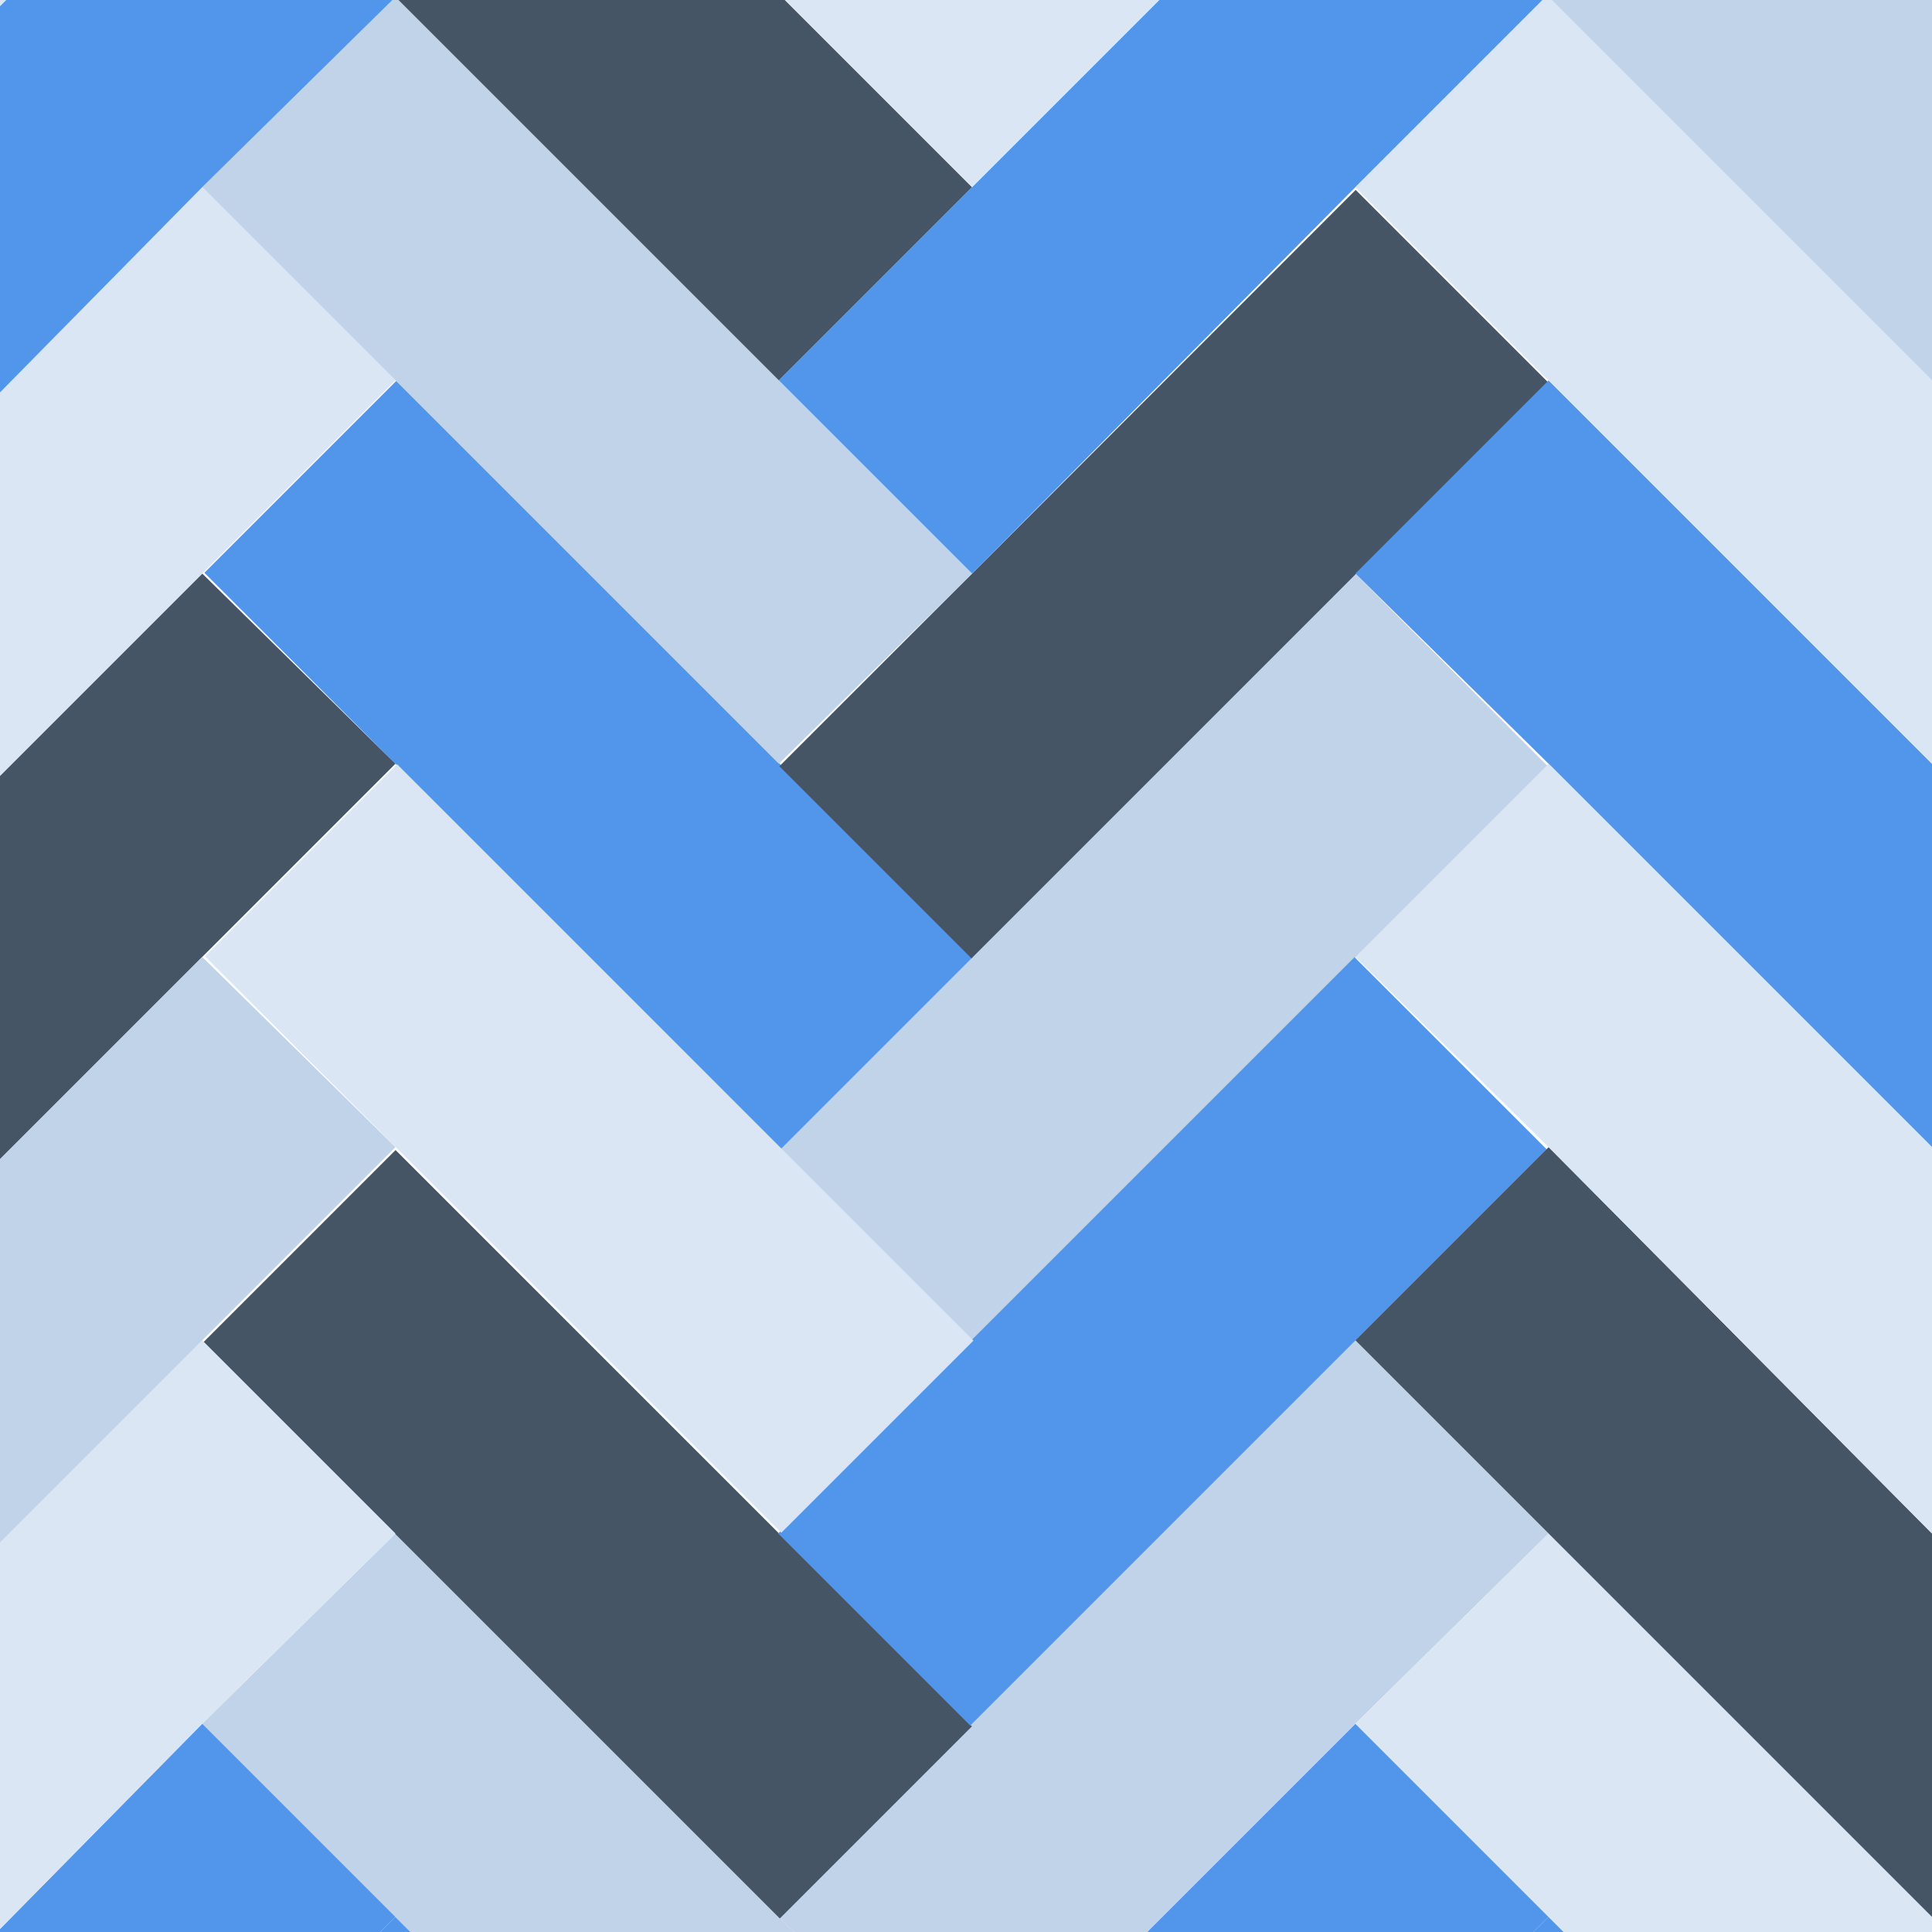
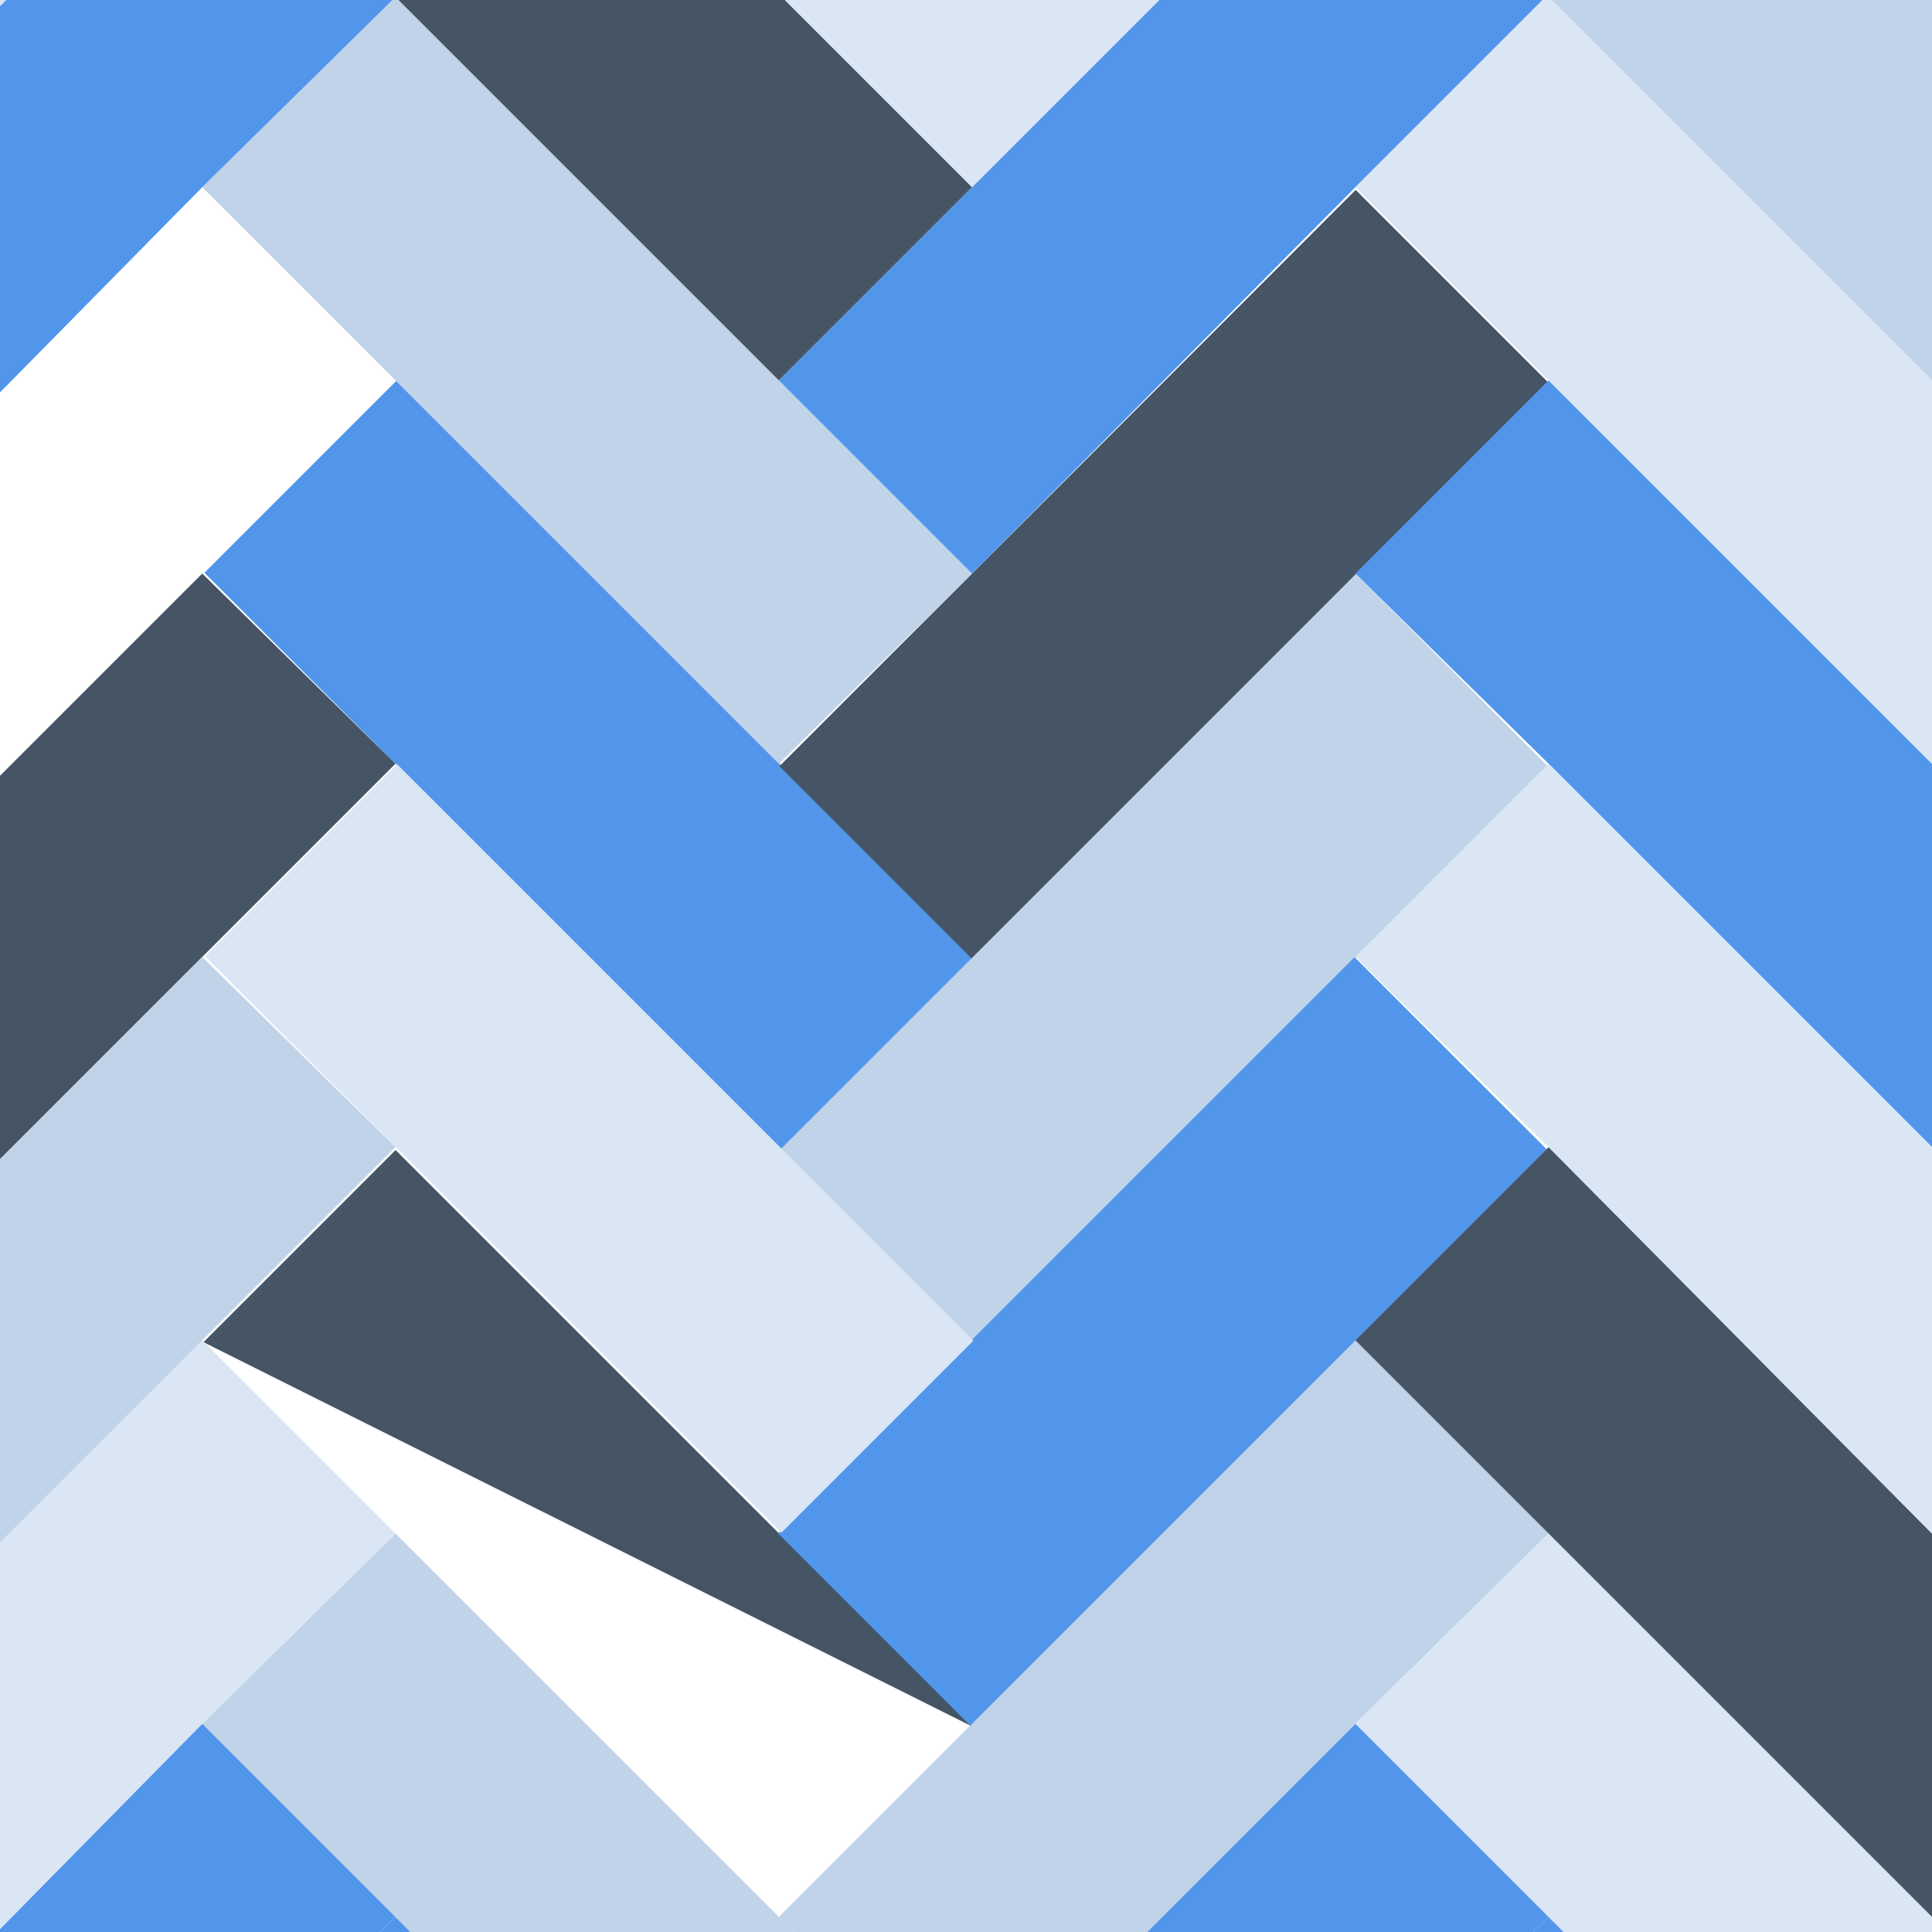
<svg xmlns="http://www.w3.org/2000/svg" width="64" height="64" viewBox="0 0 64 64" fill="none">
  <g clip-path="url(#clip0_175_829)">
    <path d="M44.89 18.999L25.798 38.091L32.162 44.455L51.254 25.363L44.89 18.999Z" fill="#C1D3E8" />
    <path d="M32.227 31.701L13.135 12.61L6.771 18.974L25.863 38.065L32.227 31.701Z" fill="#5296EB" />
    <path d="M44.909 6.291L25.818 25.383L32.182 31.747L51.273 12.655L44.909 6.291Z" fill="#455566" />
    <path d="M32.2 19L25.8 25.3L13.1 12.6L6.7 6.2L13 0H13.2L25.8 12.6L32.2 19Z" fill="#C1D3E8" />
    <path d="M51.1 0L44.9 6.2L32.2 19L25.8 12.6L38.4 0H51.1Z" fill="#5296EB" />
    <path d="M32.2 6.2L25.8 12.6L13.2 0H26L32.2 6.2Z" fill="#455566" />
    <path d="M38.4 0L32.2 6.2L26 0H38.4Z" fill="#DAE6F4" />
    <path d="M13.6 64H12.6L13.1 63.5L13.6 64Z" fill="#5296EB" />
    <path d="M51.3 63.5L50.8 64H38L44.9 57.1L51.3 63.5Z" fill="#5296EB" />
    <path d="M26.3 64H13.6L13.1 63.5L6.7 57.1L13.1 50.8L25.8 63.5L26.3 64Z" fill="#C1D3E8" />
    <path d="M51.3 50.8L44.9 57.1L38 64H26.3L25.8 63.5L32.2 57.1L44.9 44.4L51.3 50.8Z" fill="#C1D3E8" />
-     <path d="M32.196 57.188L13.104 38.097L6.74 44.461L25.832 63.552L32.196 57.188Z" fill="#455566" />
+     <path d="M32.196 57.188L13.104 38.097L6.74 44.461L32.196 57.188Z" fill="#455566" />
    <path d="M44.87 31.708L25.778 50.799L32.142 57.163L51.234 38.072L44.87 31.708Z" fill="#5296EB" />
    <path d="M32.247 44.409L13.155 25.318L6.791 31.682L25.883 50.773L32.247 44.409Z" fill="#DAE6F4" />
    <path d="M64 25.3V38L51.3 25.3L44.9 19L51.3 12.6L64 25.3Z" fill="#5296EB" />
    <path d="M64 12.6V25.3L51.3 12.6L44.9 6.2L51.1 0H51.4L64 12.6Z" fill="#DAE6F4" />
    <path d="M64 0V12.6L51.4 0H64Z" fill="#C1D3E8" />
    <path d="M51.8 64H50.8L51.3 63.5L51.8 64Z" fill="#5296EB" />
    <path d="M64 63.5V64H51.8L51.3 63.5L44.9 57.1L51.3 50.8L64 63.5Z" fill="#DAE6F4" />
    <path d="M64 50.8V63.5L51.3 50.8L44.9 44.4L51.3 38L64 50.8Z" fill="#455566" />
    <path d="M64 38V50.8L51.3 38L44.9 31.7L51.3 25.3L64 38Z" fill="#DAE6F4" />
    <path d="M13.1 25.3L6.7 31.7L0 38.4V25.7L6.7 19L13.1 25.3Z" fill="#455566" />
-     <path d="M13.1 12.6L0 25.7V13L6.7 6.2L13.1 12.6Z" fill="#DAE6F4" />
    <path d="M13 0L6.7 6.2L0 13V0.2L0.2 0H13Z" fill="#5296EB" />
    <path d="M0.2 0L0 0.2V0H0.2Z" fill="#DAE6F4" />
    <path d="M13.1 63.5L12.6 64H0V63.9L6.7 57.1L13.1 63.5Z" fill="#5296EB" />
    <path d="M13.1 50.8L6.7 57.1L0 63.9V51.1L6.7 44.4L13.1 50.8Z" fill="#DAE6F4" />
    <path d="M13.1 38L6.7 44.4L0 51.1V38.4L6.7 31.7L13.1 38Z" fill="#C1D3E8" />
  </g>
  <defs>
    <clipPath id="clip0_175_829">
      <rect width="64" height="64" fill="white" />
    </clipPath>
  </defs>
</svg>